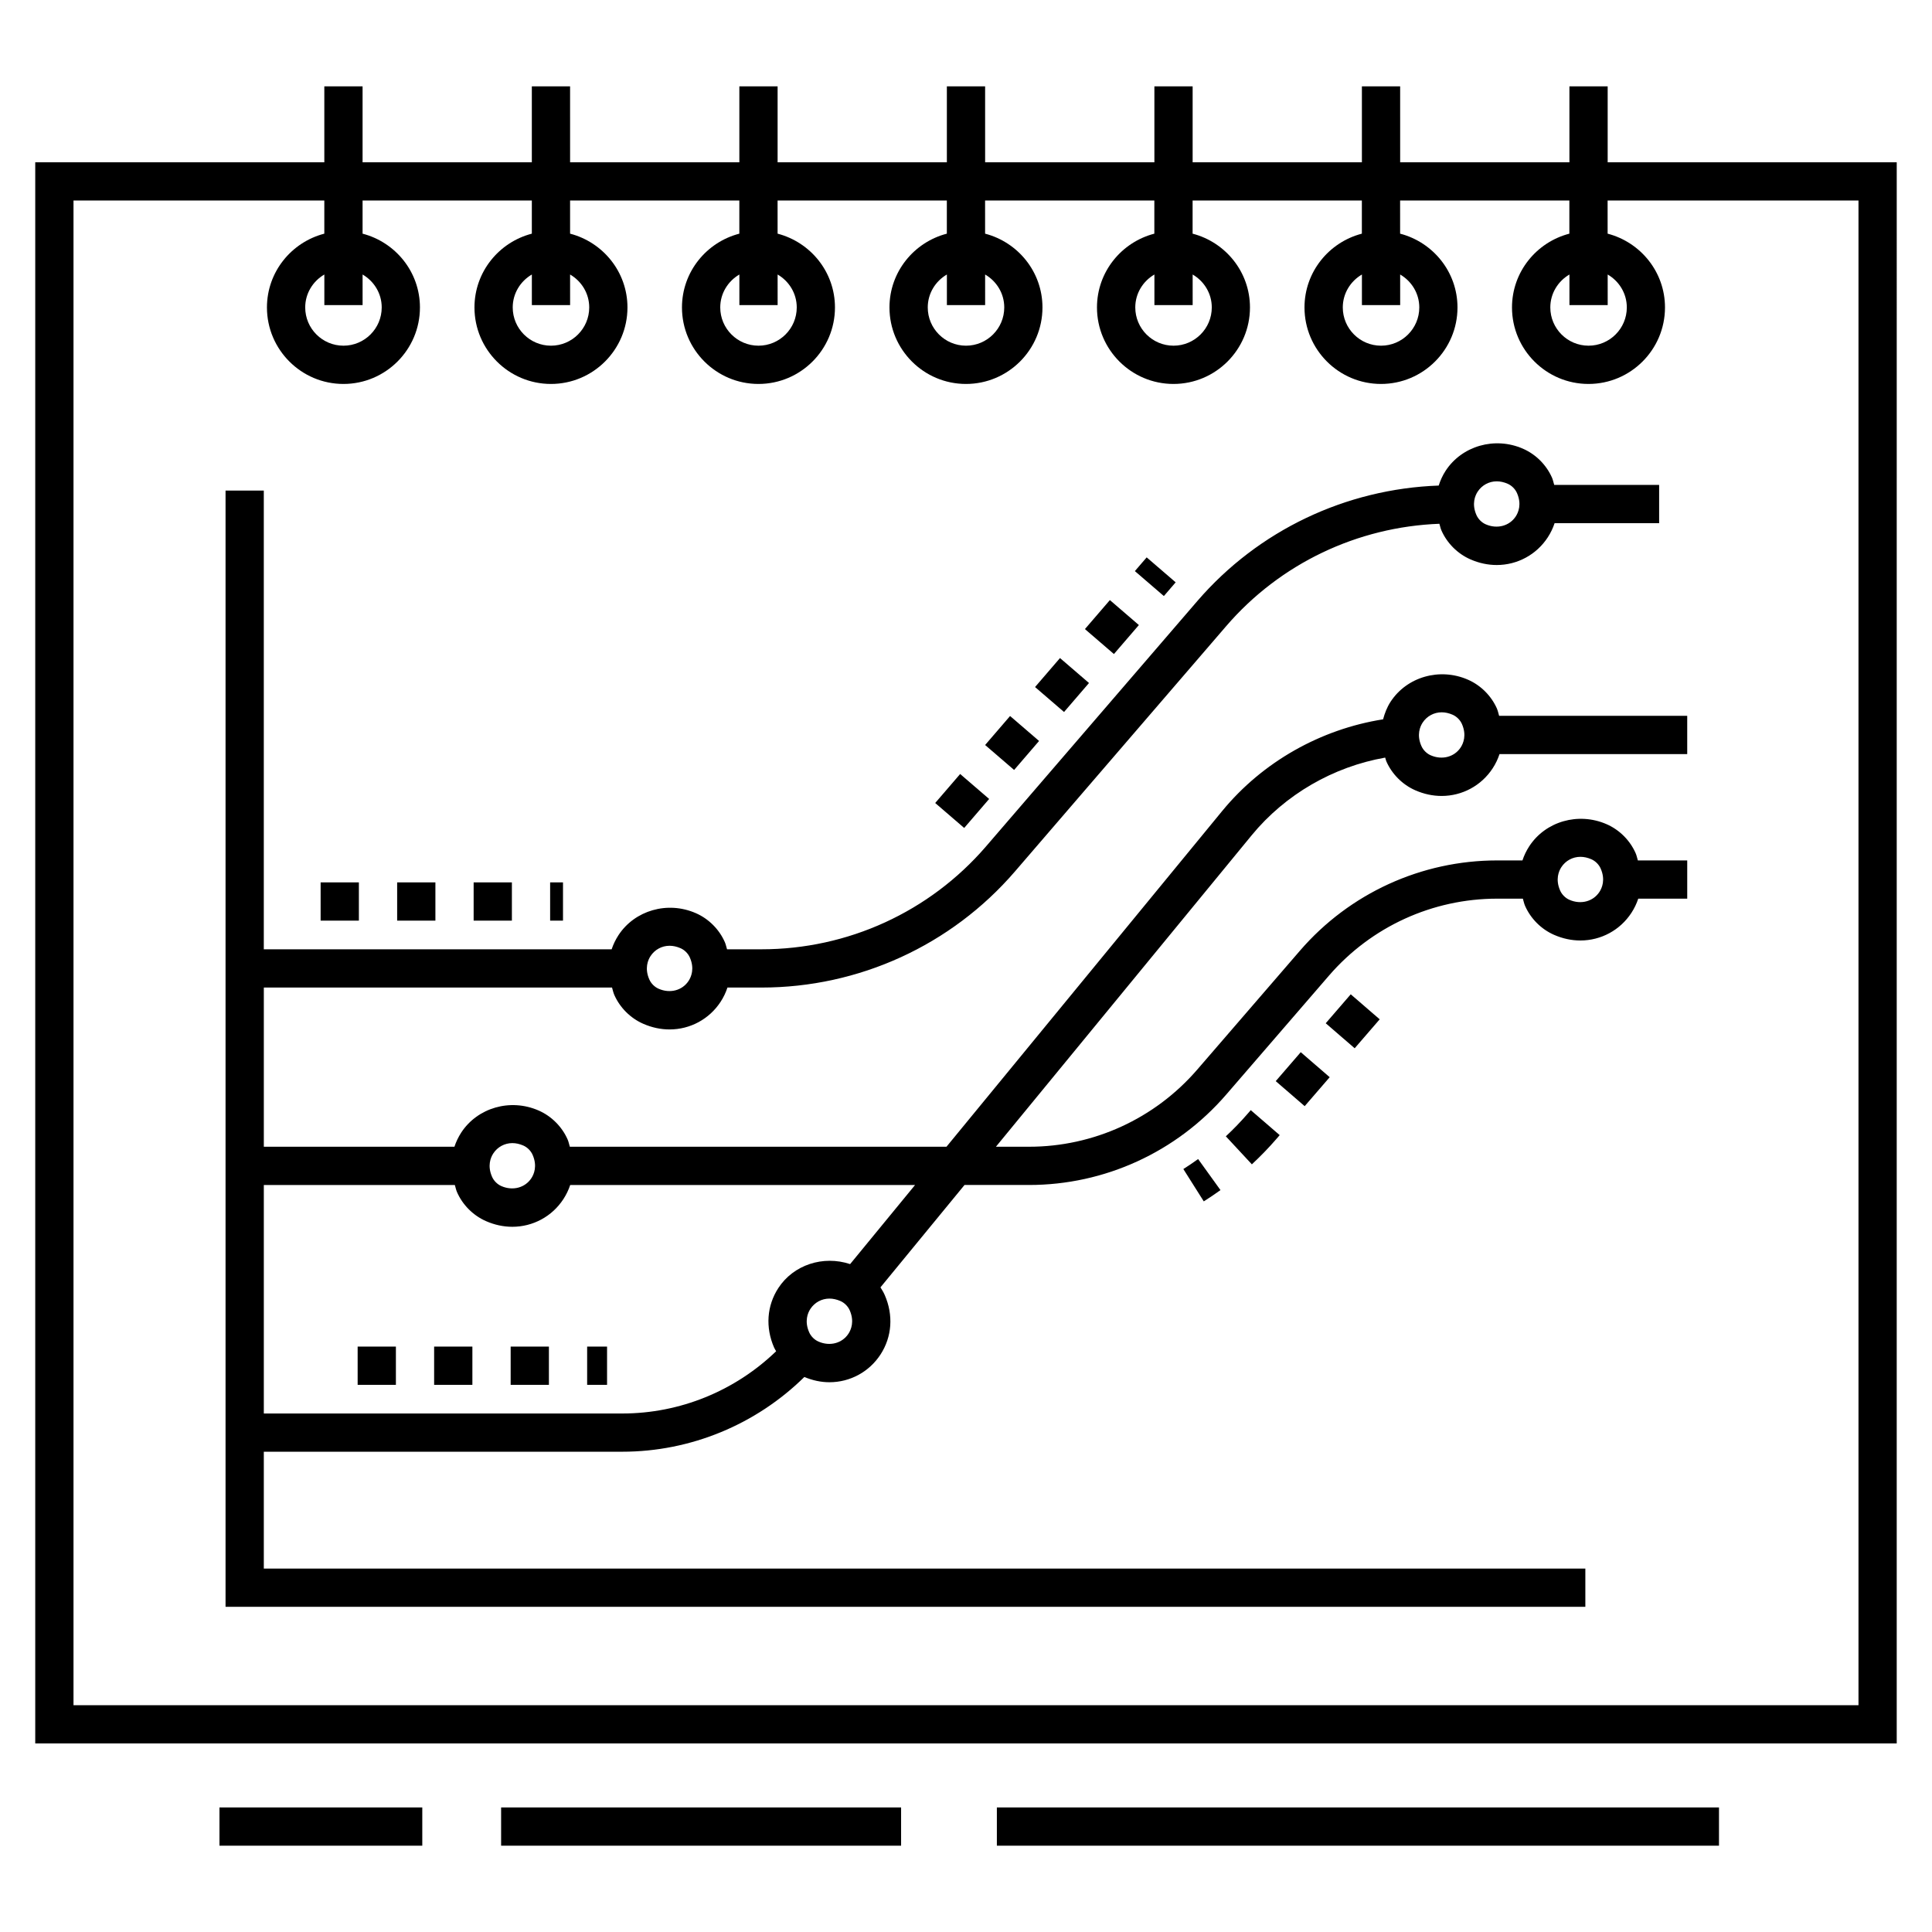
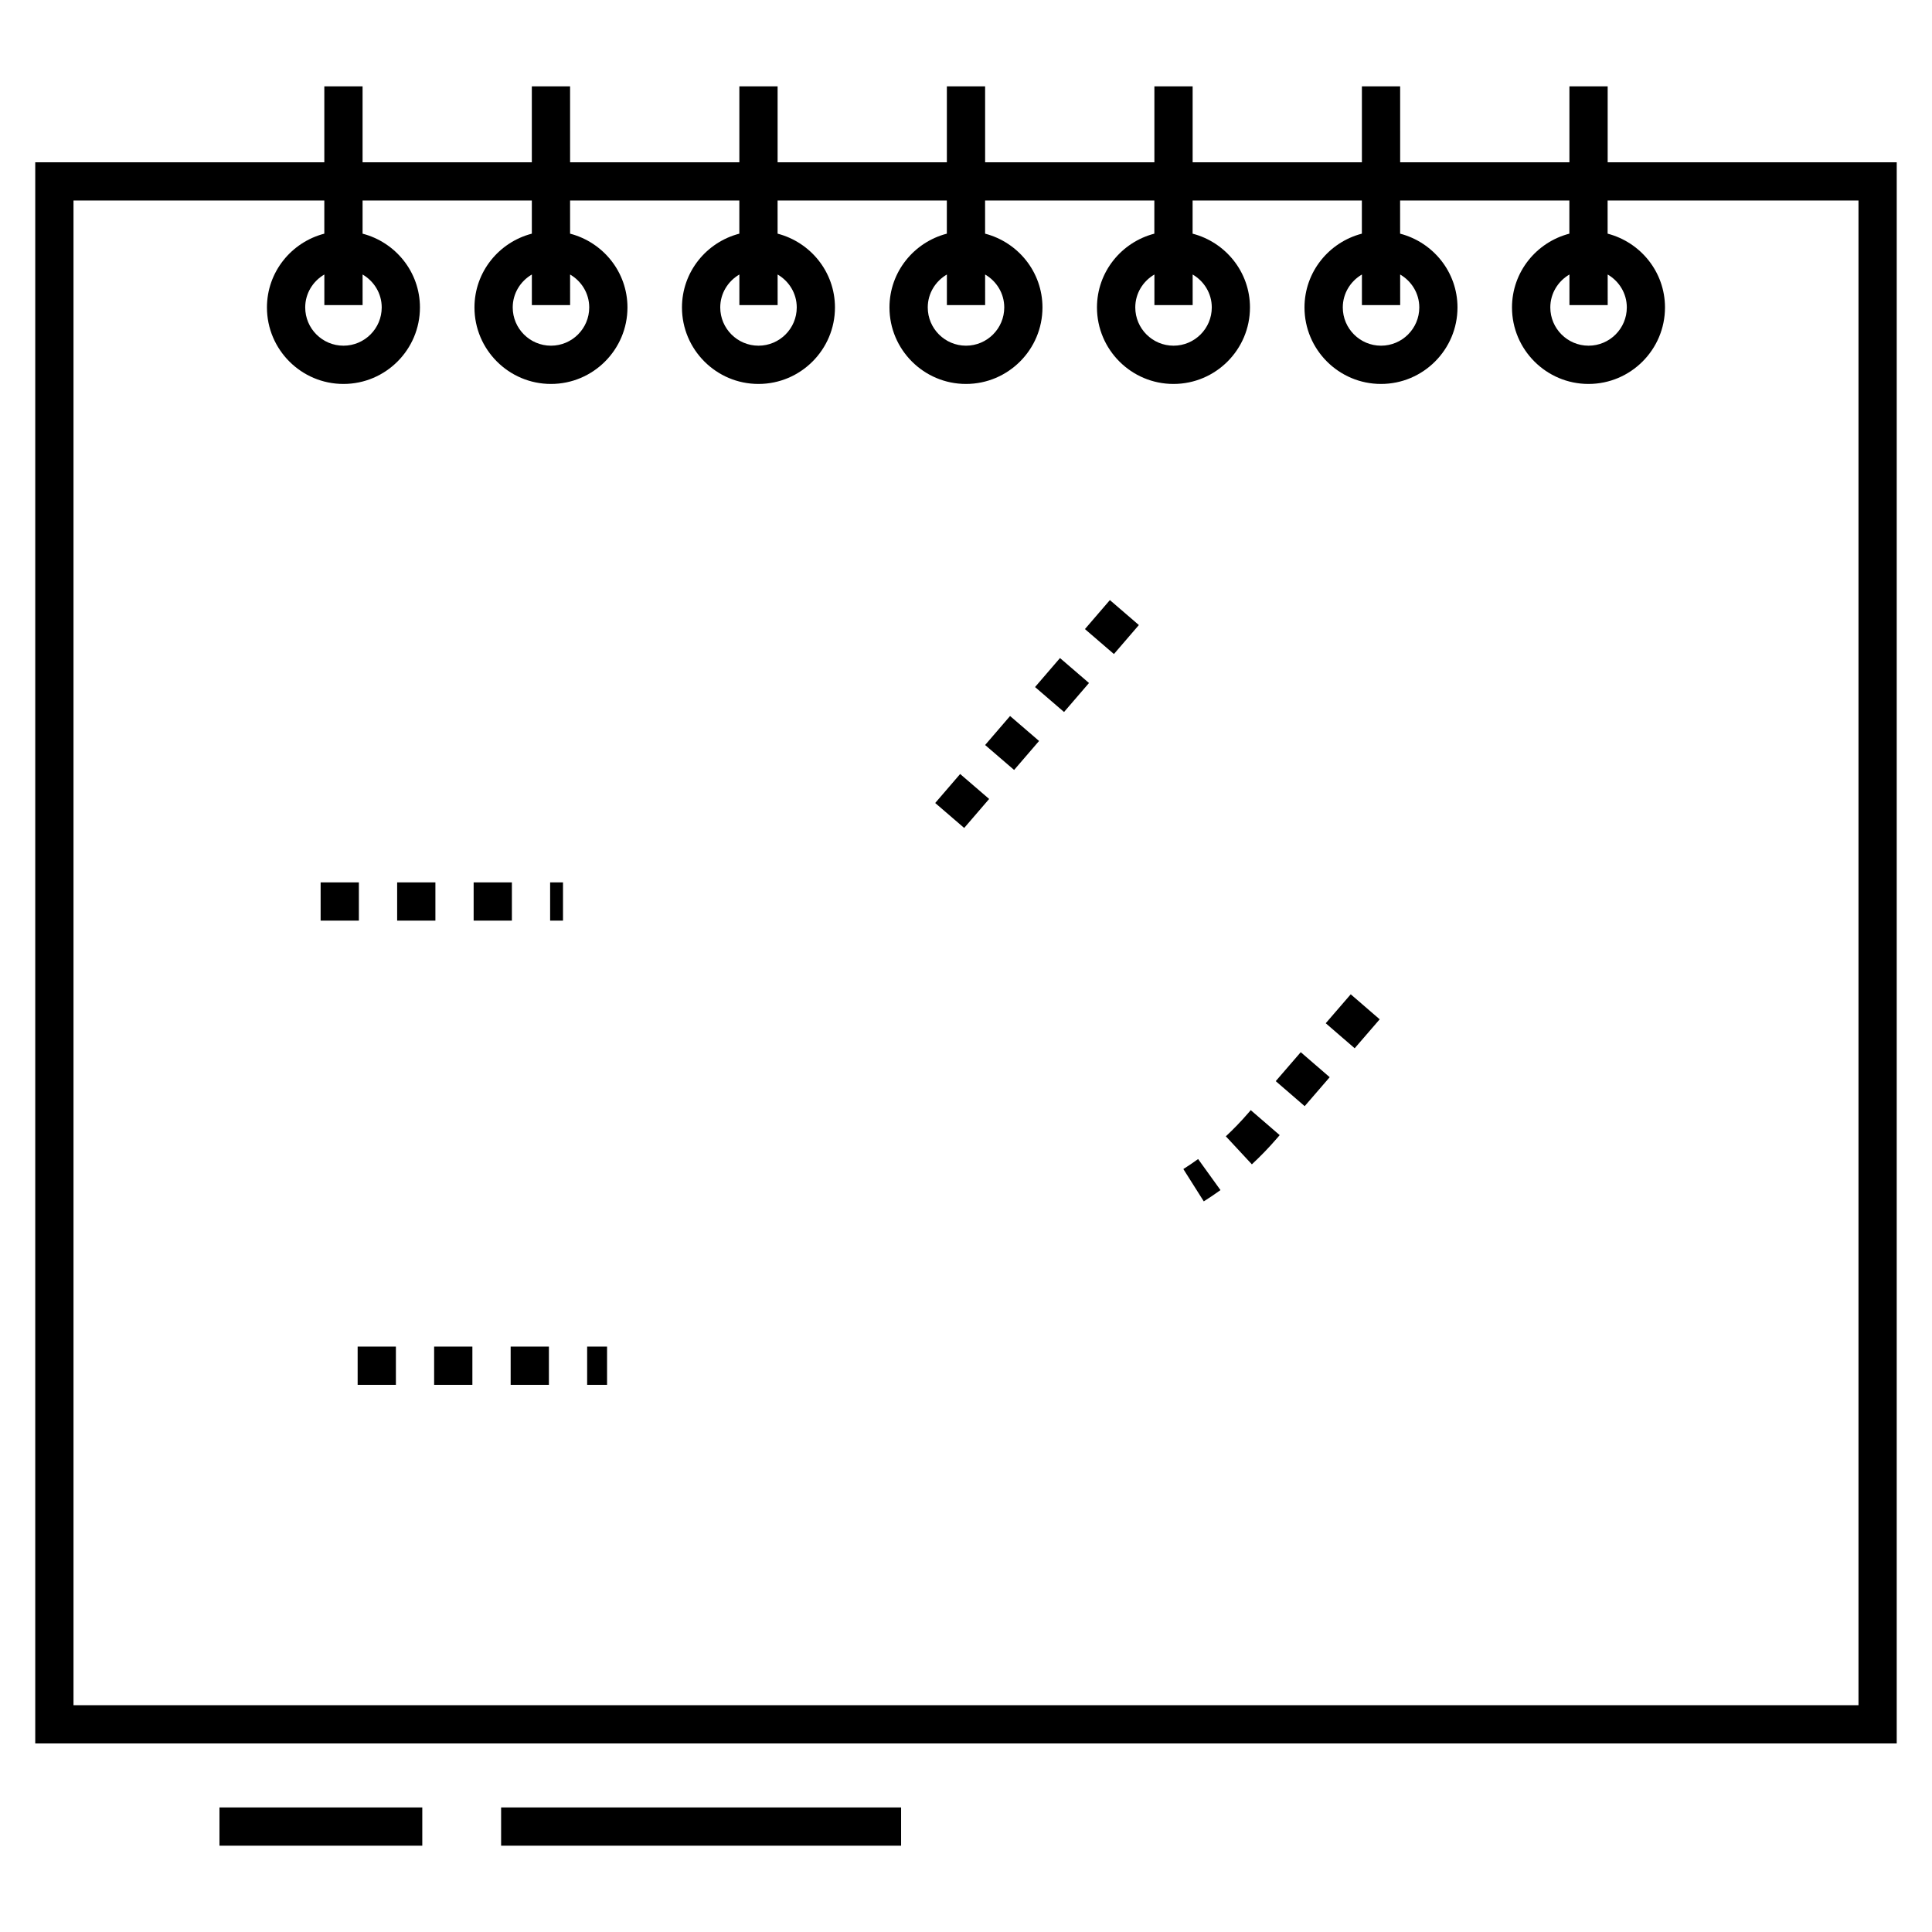
<svg xmlns="http://www.w3.org/2000/svg" fill="#000000" width="800px" height="800px" version="1.1" viewBox="144 144 512 512">
  <g>
    <path d="m570.05 166.88h-10.137v20.125h-44.855l-0.004-20.125h-10.137v20.125h-44.855v-20.125h-10.137v20.125h-44.855l-0.004-20.125h-10.137v20.125h-44.855v-20.125h-10.137v20.125h-44.855l-0.004-20.125h-10.137v20.125h-44.855v-20.125h-10.137v20.125h-76.609v419.02h493.31l0.004-419.02h-76.605zm66.469 30.262v398.75h-473.04v-398.75h66.469v8.781c-8.719 2.266-15.203 10.137-15.203 19.555 0 11.18 9.094 20.273 20.273 20.273s20.273-9.094 20.273-20.273c0-9.418-6.484-17.285-15.203-19.555v-8.781h44.855v8.781c-8.719 2.266-15.203 10.137-15.203 19.555 0 11.18 9.094 20.273 20.273 20.273 11.18 0 20.273-9.094 20.273-20.273 0-9.418-6.484-17.285-15.203-19.555l-0.004-8.781h44.855v8.781c-8.719 2.266-15.203 10.137-15.203 19.555 0 11.18 9.094 20.273 20.273 20.273 11.18 0 20.273-9.094 20.273-20.273 0-9.418-6.484-17.285-15.203-19.555l-0.004-8.781h44.855v8.781c-8.719 2.266-15.203 10.137-15.203 19.555 0 11.18 9.094 20.273 20.273 20.273 11.18 0 20.273-9.094 20.273-20.273 0-9.418-6.484-17.285-15.203-19.555l-0.004-8.781h44.855v8.781c-8.719 2.266-15.203 10.137-15.203 19.555 0 11.18 9.094 20.273 20.273 20.273 11.18 0 20.273-9.094 20.273-20.273 0-9.418-6.484-17.285-15.203-19.555v-8.781h44.855v8.781c-8.719 2.266-15.203 10.137-15.203 19.555 0 11.18 9.094 20.273 20.273 20.273s20.273-9.094 20.273-20.273c0-9.418-6.484-17.285-15.203-19.555l-0.004-8.781h44.855v8.781c-8.719 2.266-15.203 10.137-15.203 19.555 0 11.18 9.094 20.273 20.273 20.273 11.18 0 20.273-9.094 20.273-20.273 0-9.418-6.484-17.285-15.203-19.555l-0.004-8.781zm-396.43 19.605c3.016 1.758 5.07 4.992 5.07 8.727 0 5.59-4.547 10.137-10.137 10.137-5.59 0-10.137-4.547-10.137-10.137 0-3.734 2.055-6.969 5.07-8.727v8.109h10.137zm54.992 0c3.016 1.758 5.07 4.992 5.07 8.727 0 5.59-4.547 10.137-10.137 10.137-5.59 0-10.137-4.547-10.137-10.137 0-3.734 2.055-6.969 5.07-8.727v8.109h10.137zm54.996 0c3.016 1.758 5.07 4.992 5.07 8.727 0 5.59-4.547 10.137-10.137 10.137-5.59 0-10.137-4.547-10.137-10.137 0-3.734 2.055-6.969 5.07-8.727v8.109h10.137zm54.992 0c3.016 1.758 5.07 4.992 5.07 8.727 0 5.59-4.547 10.137-10.137 10.137s-10.137-4.547-10.137-10.137c0-3.734 2.055-6.969 5.07-8.727v8.109h10.137zm54.996 0c3.016 1.758 5.07 4.992 5.07 8.727 0 5.59-4.547 10.137-10.137 10.137s-10.137-4.547-10.137-10.137c0-3.734 2.055-6.969 5.07-8.727v8.109h10.137zm54.992 0c3.016 1.758 5.07 4.992 5.07 8.727 0 5.59-4.547 10.137-10.137 10.137-5.59 0-10.137-4.547-10.137-10.137 0-3.734 2.055-6.969 5.07-8.727v8.109h10.137zm54.996 0c3.016 1.758 5.07 4.992 5.07 8.727 0 5.59-4.547 10.137-10.137 10.137s-10.137-4.547-10.137-10.137c0-3.734 2.055-6.969 5.07-8.727v8.109h10.137z" />
-     <path d="m408.18 622.99h191.37v10.137h-191.37z" />
    <path d="m276.8 622.99h106v10.137h-106z" />
    <path d="m202.16 622.99h53.75v10.137h-53.75z" />
    <path d="m259.05 500.86h10.137v10.137h-10.137z" />
    <path d="m238.78 500.86h10.137v10.137h-10.137z" />
    <path d="m279.33 500.86h10.137v10.137h-10.137z" />
    <path d="m299.6 500.86h5.277v10.137h-5.277z" />
    <path d="m457.6 453.81 5.414 8.566c1.504-0.949 2.981-1.949 4.426-2.988l-5.926-8.227c-1.273 0.922-2.582 1.805-3.914 2.648z" />
    <path d="m501.96 407.5 7.672 6.629-6.629 7.672-7.672-6.629z" />
    <path d="m474.7 439.08c-1.84 2.125-3.805 4.164-5.84 6.055l6.898 7.426c2.305-2.141 4.527-4.445 6.609-6.852l0.766-0.887-7.672-6.621z" />
    <path d="m488.71 422.84 7.672 6.629-6.629 7.672-7.672-6.629z" />
    <path d="m438.13 303.03 7.684 6.613-6.613 7.684-7.684-6.613z" />
    <path d="m411.68 333.75 7.684 6.613-6.613 7.684-7.684-6.613z" />
-     <path d="m447.88 291.71 7.684 6.613-3.129 3.637-7.684-6.613z" />
    <path d="m424.91 318.39 7.684 6.613-6.613 7.684-7.684-6.613z" />
    <path d="m398.45 349.12 7.684 6.613-6.613 7.684-7.684-6.613z" />
    <path d="m269.52 377.84h10.137v10.137h-10.137z" />
    <path d="m228.97 377.84h10.137v10.137h-10.137z" />
    <path d="m289.79 377.84h3.41v10.137h-3.41z" />
    <path d="m249.25 377.84h10.137v10.137h-10.137z" />
-     <path d="m540.71 331.8c-1.488-3.387-4.281-6.18-7.668-7.668-7.519-3.301-16.227-0.742-20.516 5.824-0.953 1.461-1.559 3.047-1.992 4.672-16.566 2.617-31.945 11.277-42.645 24.301l-73.066 88.973h-99.809c-0.203-0.645-0.312-1.297-0.59-1.93-1.488-3.387-4.281-6.184-7.668-7.668-7.523-3.305-16.223-0.738-20.516 5.824-0.781 1.195-1.379 2.465-1.812 3.773h-50.512v-42.191h92.277c0.203 0.645 0.312 1.293 0.59 1.926 1.484 3.391 4.285 6.191 7.672 7.672 2.269 0.996 4.621 1.504 6.984 1.504 5.477 0 10.535-2.738 13.531-7.328 0.781-1.195 1.379-2.465 1.812-3.773h9.027c25.816 0 50.281-11.195 67.125-30.723l56.051-65.098c14.281-16.559 34.734-26.258 56.465-27.086 0.191 0.586 0.285 1.18 0.539 1.758 1.488 3.387 4.285 6.184 7.668 7.668 2.269 0.996 4.621 1.504 6.984 1.504 5.473 0 10.535-2.738 13.531-7.328 0.777-1.191 1.375-2.453 1.812-3.758h27.703v-10.137h-27.805c-0.199-0.641-0.312-1.285-0.586-1.918-1.488-3.387-4.281-6.18-7.668-7.668-7.519-3.305-16.223-0.742-20.516 5.824-0.812 1.242-1.406 2.566-1.844 3.93-24.613 0.883-47.785 11.848-63.957 30.594l-56.059 65.098c-14.914 17.289-36.582 27.203-59.445 27.203h-9.137c-0.199-0.633-0.309-1.273-0.582-1.895-1.484-3.391-4.285-6.191-7.668-7.672-7.527-3.309-16.227-0.738-20.52 5.824-0.773 1.188-1.375 2.441-1.809 3.742h-92.184v-121.56h-10.137v295.81h360.36v-10.137h-350.22v-30.965h95c18.137 0 35.449-7.215 48.25-19.805 2.164 0.902 4.394 1.391 6.637 1.391 5.477 0 10.535-2.738 13.531-7.328 3.062-4.691 3.473-10.453 1.121-15.809-0.309-0.703-0.707-1.363-1.121-2.008l22.277-27.129h17.109c20.039 0 39.074-8.723 52.219-23.93l27.273-31.574c11.195-12.949 27.434-20.375 44.551-20.375h6.816c0.199 0.637 0.309 1.285 0.586 1.914 1.488 3.387 4.285 6.184 7.668 7.668 2.269 0.996 4.621 1.504 6.984 1.504 5.473 0 10.535-2.738 13.531-7.328 0.777-1.191 1.375-2.449 1.809-3.754h12.98v-10.137h-13.082c-0.199-0.641-0.312-1.289-0.59-1.922-1.488-3.387-4.281-6.18-7.668-7.668-7.527-3.301-16.223-0.742-20.516 5.824-0.777 1.191-1.379 2.457-1.812 3.766h-6.711c-20.066 0-39.098 8.707-52.219 23.883l-27.273 31.574c-11.219 12.977-27.453 20.418-44.547 20.418h-8.785l67.777-82.539c8.914-10.848 21.633-18.168 35.383-20.586 0.121 0.328 0.16 0.664 0.305 0.992 1.488 3.387 4.285 6.184 7.668 7.668 2.269 0.996 4.621 1.504 6.984 1.504 5.473 0 10.535-2.738 13.531-7.328 0.781-1.195 1.379-2.461 1.812-3.769h49.742v-10.137h-49.848c-0.195-0.637-0.305-1.277-0.578-1.906zm-5.113-57.508c1.117-1.711 3.008-2.734 5.047-2.734 0.953 0 1.934 0.219 2.906 0.645 1.07 0.469 1.996 1.395 2.465 2.461 1.301 2.961 0.355 5.152-0.328 6.195-1.641 2.508-4.891 3.43-7.957 2.09-1.07-0.469-1.992-1.395-2.461-2.461-1.297-2.961-0.352-5.152 0.328-6.195zm-219.2 123.08c1.117-1.711 3.004-2.734 5.043-2.734 0.953 0 1.93 0.219 2.914 0.648 1.07 0.469 1.988 1.387 2.461 2.461 1.301 2.961 0.355 5.148-0.324 6.191-1.645 2.516-4.871 3.441-7.957 2.086-1.07-0.469-1.988-1.387-2.461-2.461-1.301-2.961-0.355-5.152 0.324-6.191zm241.38-23.57c1.117-1.711 3.008-2.734 5.047-2.734 0.953 0 1.934 0.219 2.906 0.645 1.07 0.469 1.996 1.395 2.465 2.461 1.301 2.961 0.355 5.152-0.328 6.195-1.645 2.512-4.894 3.434-7.957 2.09-1.07-0.469-1.992-1.395-2.461-2.461-1.297-2.965-0.352-5.152 0.328-6.195zm-283.05 75.867c1.117-1.711 3.008-2.734 5.047-2.734 0.953 0 1.934 0.219 2.91 0.645 1.07 0.469 1.992 1.391 2.461 2.461 1.301 2.961 0.355 5.152-0.328 6.195-1.645 2.508-4.894 3.426-7.953 2.09-1.07-0.469-1.996-1.395-2.465-2.461-1.301-2.961-0.355-5.152 0.328-6.195zm94.125 47.77c-1.641 2.512-4.879 3.438-7.957 2.086-1.07-0.469-1.992-1.387-2.461-2.461-1.301-2.961-0.355-5.152 0.328-6.191 1.117-1.711 3.004-2.734 5.047-2.734 0.953 0 1.93 0.219 2.914 0.648 1.07 0.469 1.988 1.387 2.461 2.461 1.293 2.961 0.348 5.148-0.332 6.191zm0.438-18.441c-7.156-2.375-15.004 0.191-19.016 6.332-3.062 4.691-3.473 10.449-1.121 15.812 0.145 0.332 0.359 0.629 0.531 0.949-10.879 10.5-25.477 16.5-40.766 16.5h-95.004v-60.555h50.621c0.199 0.637 0.309 1.277 0.582 1.902 1.488 3.387 4.281 6.18 7.668 7.668 2.269 0.996 4.621 1.504 6.984 1.504 5.473 0 10.535-2.738 13.531-7.328 0.773-1.188 1.375-2.445 1.809-3.746h91.391zm161.81-136.93c-1.645 2.516-4.891 3.43-7.957 2.09-1.07-0.469-1.992-1.395-2.461-2.461-1.301-2.961-0.355-5.152 0.328-6.195 1.117-1.711 3.008-2.734 5.047-2.734 0.953 0 1.934 0.219 2.906 0.645 1.07 0.469 1.996 1.395 2.465 2.461 1.297 2.965 0.352 5.152-0.328 6.195z" />
  </g>
</svg>